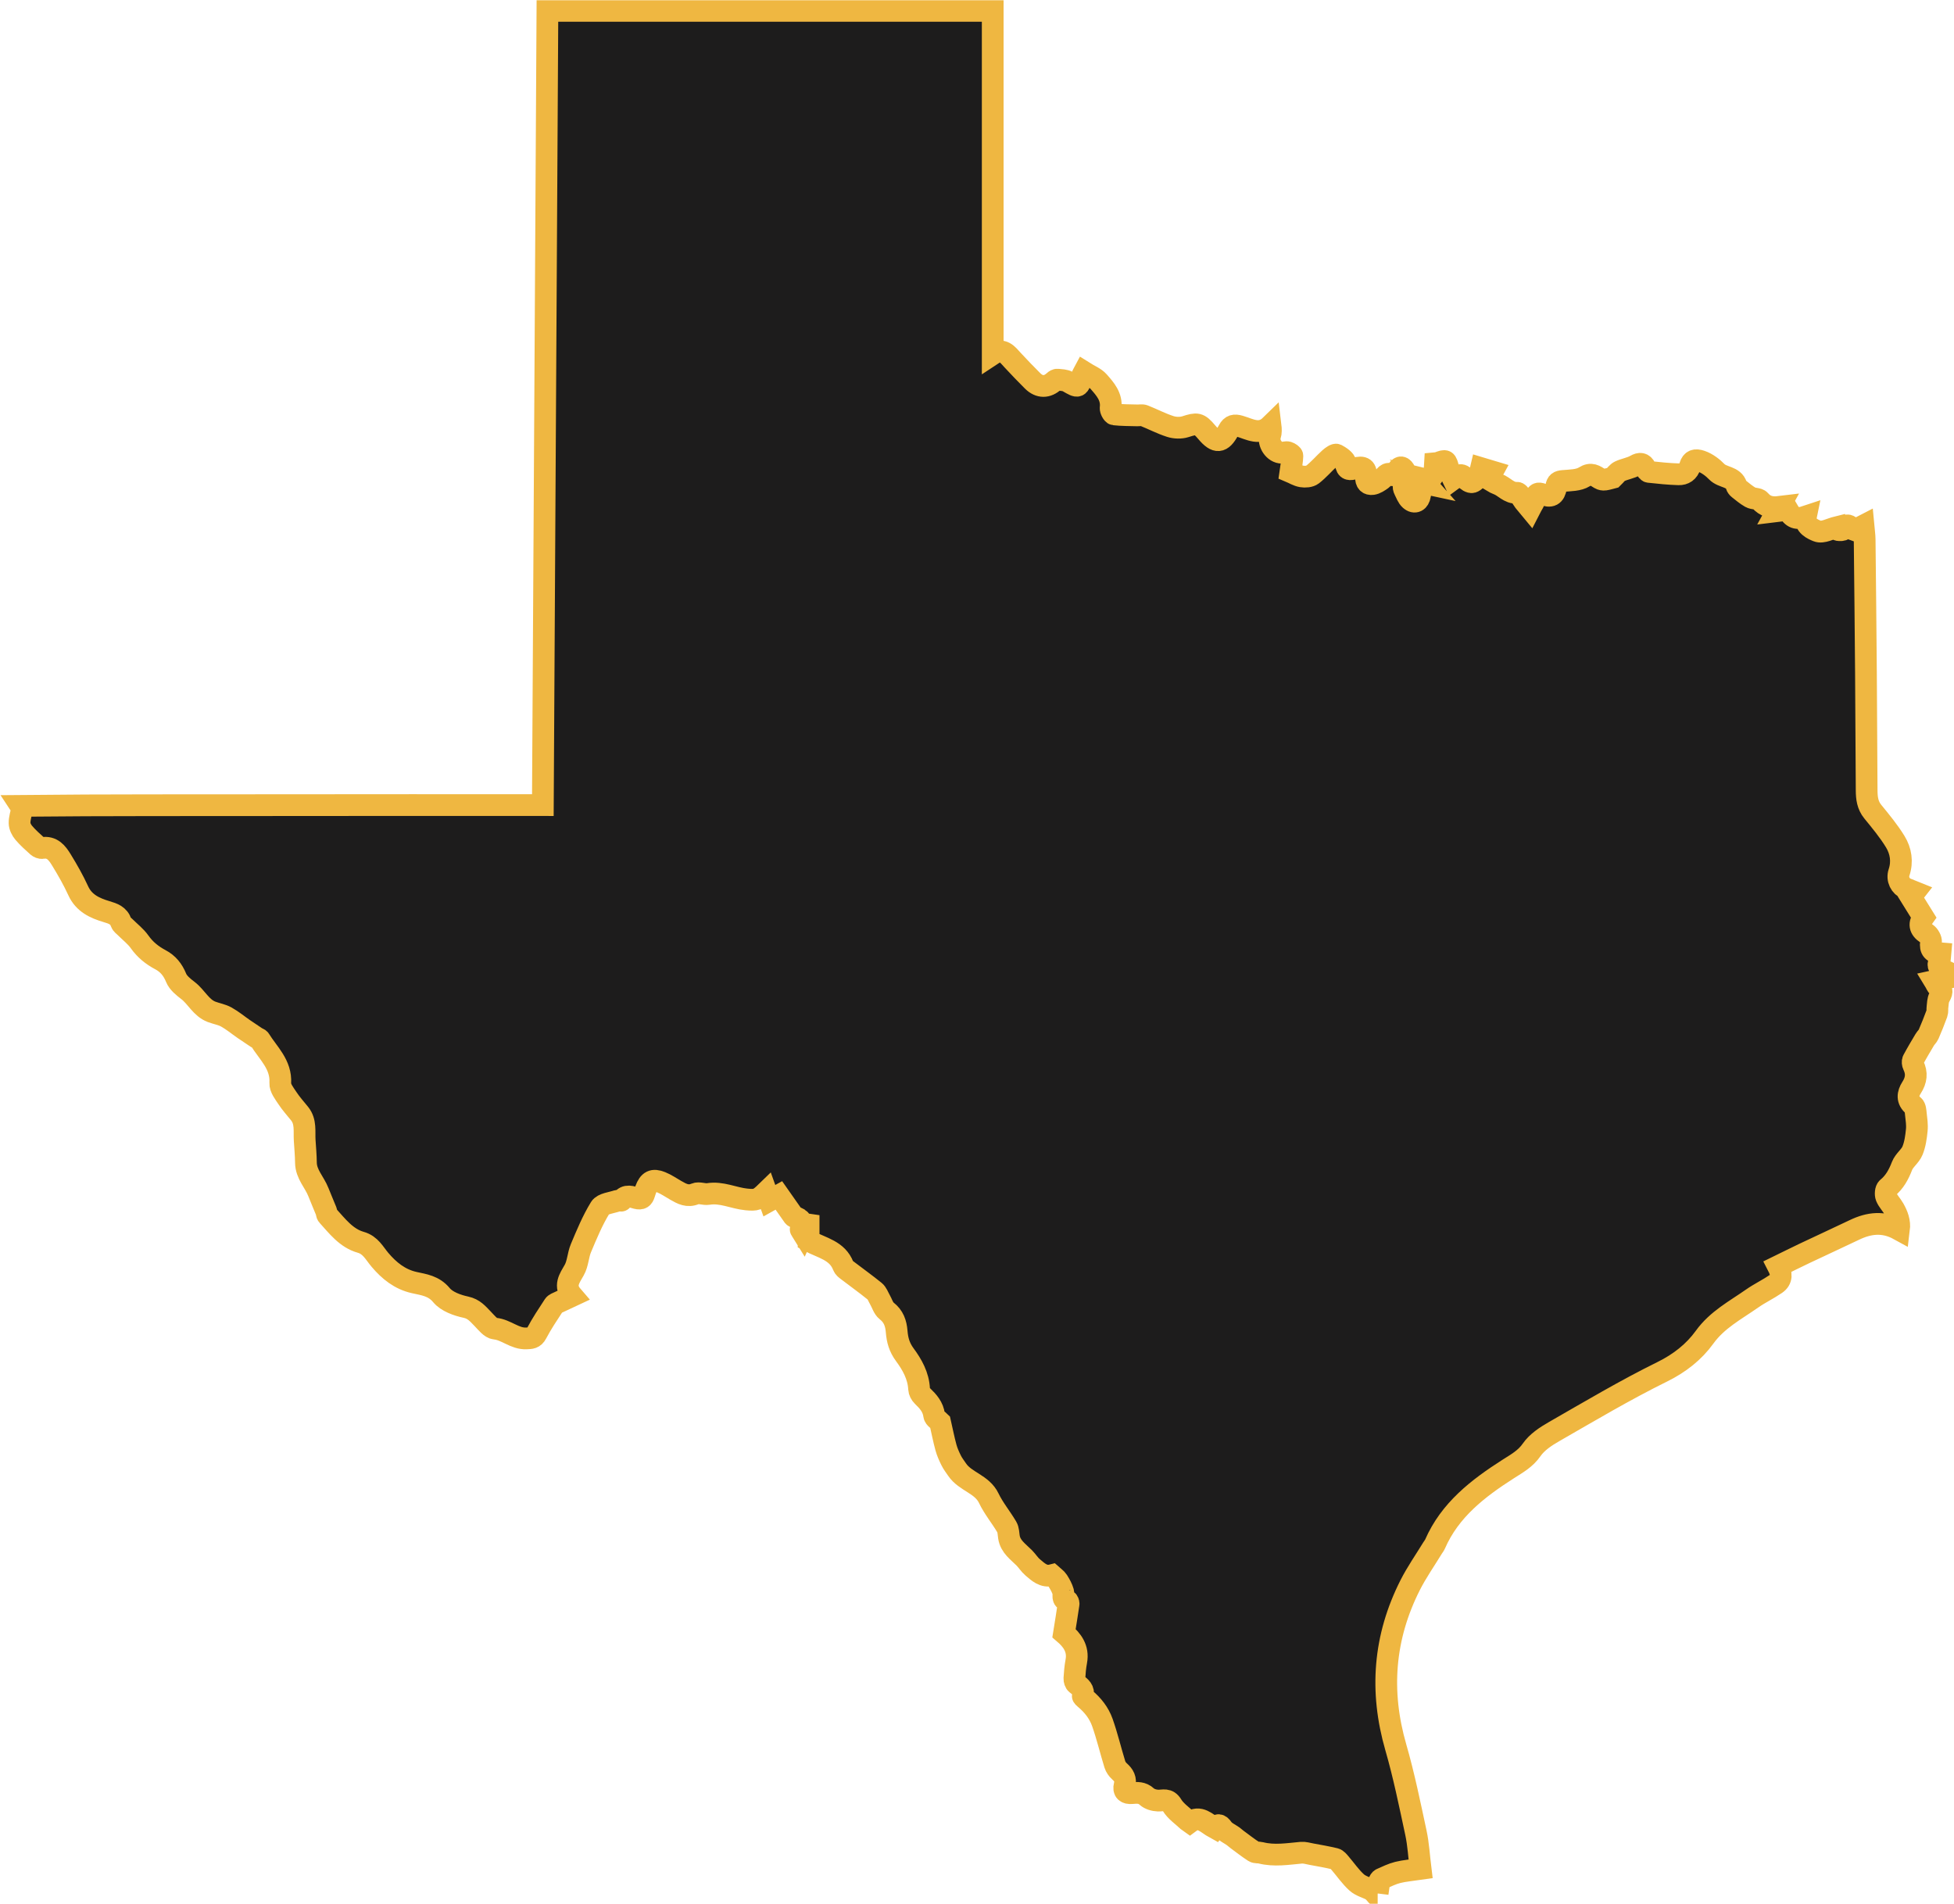
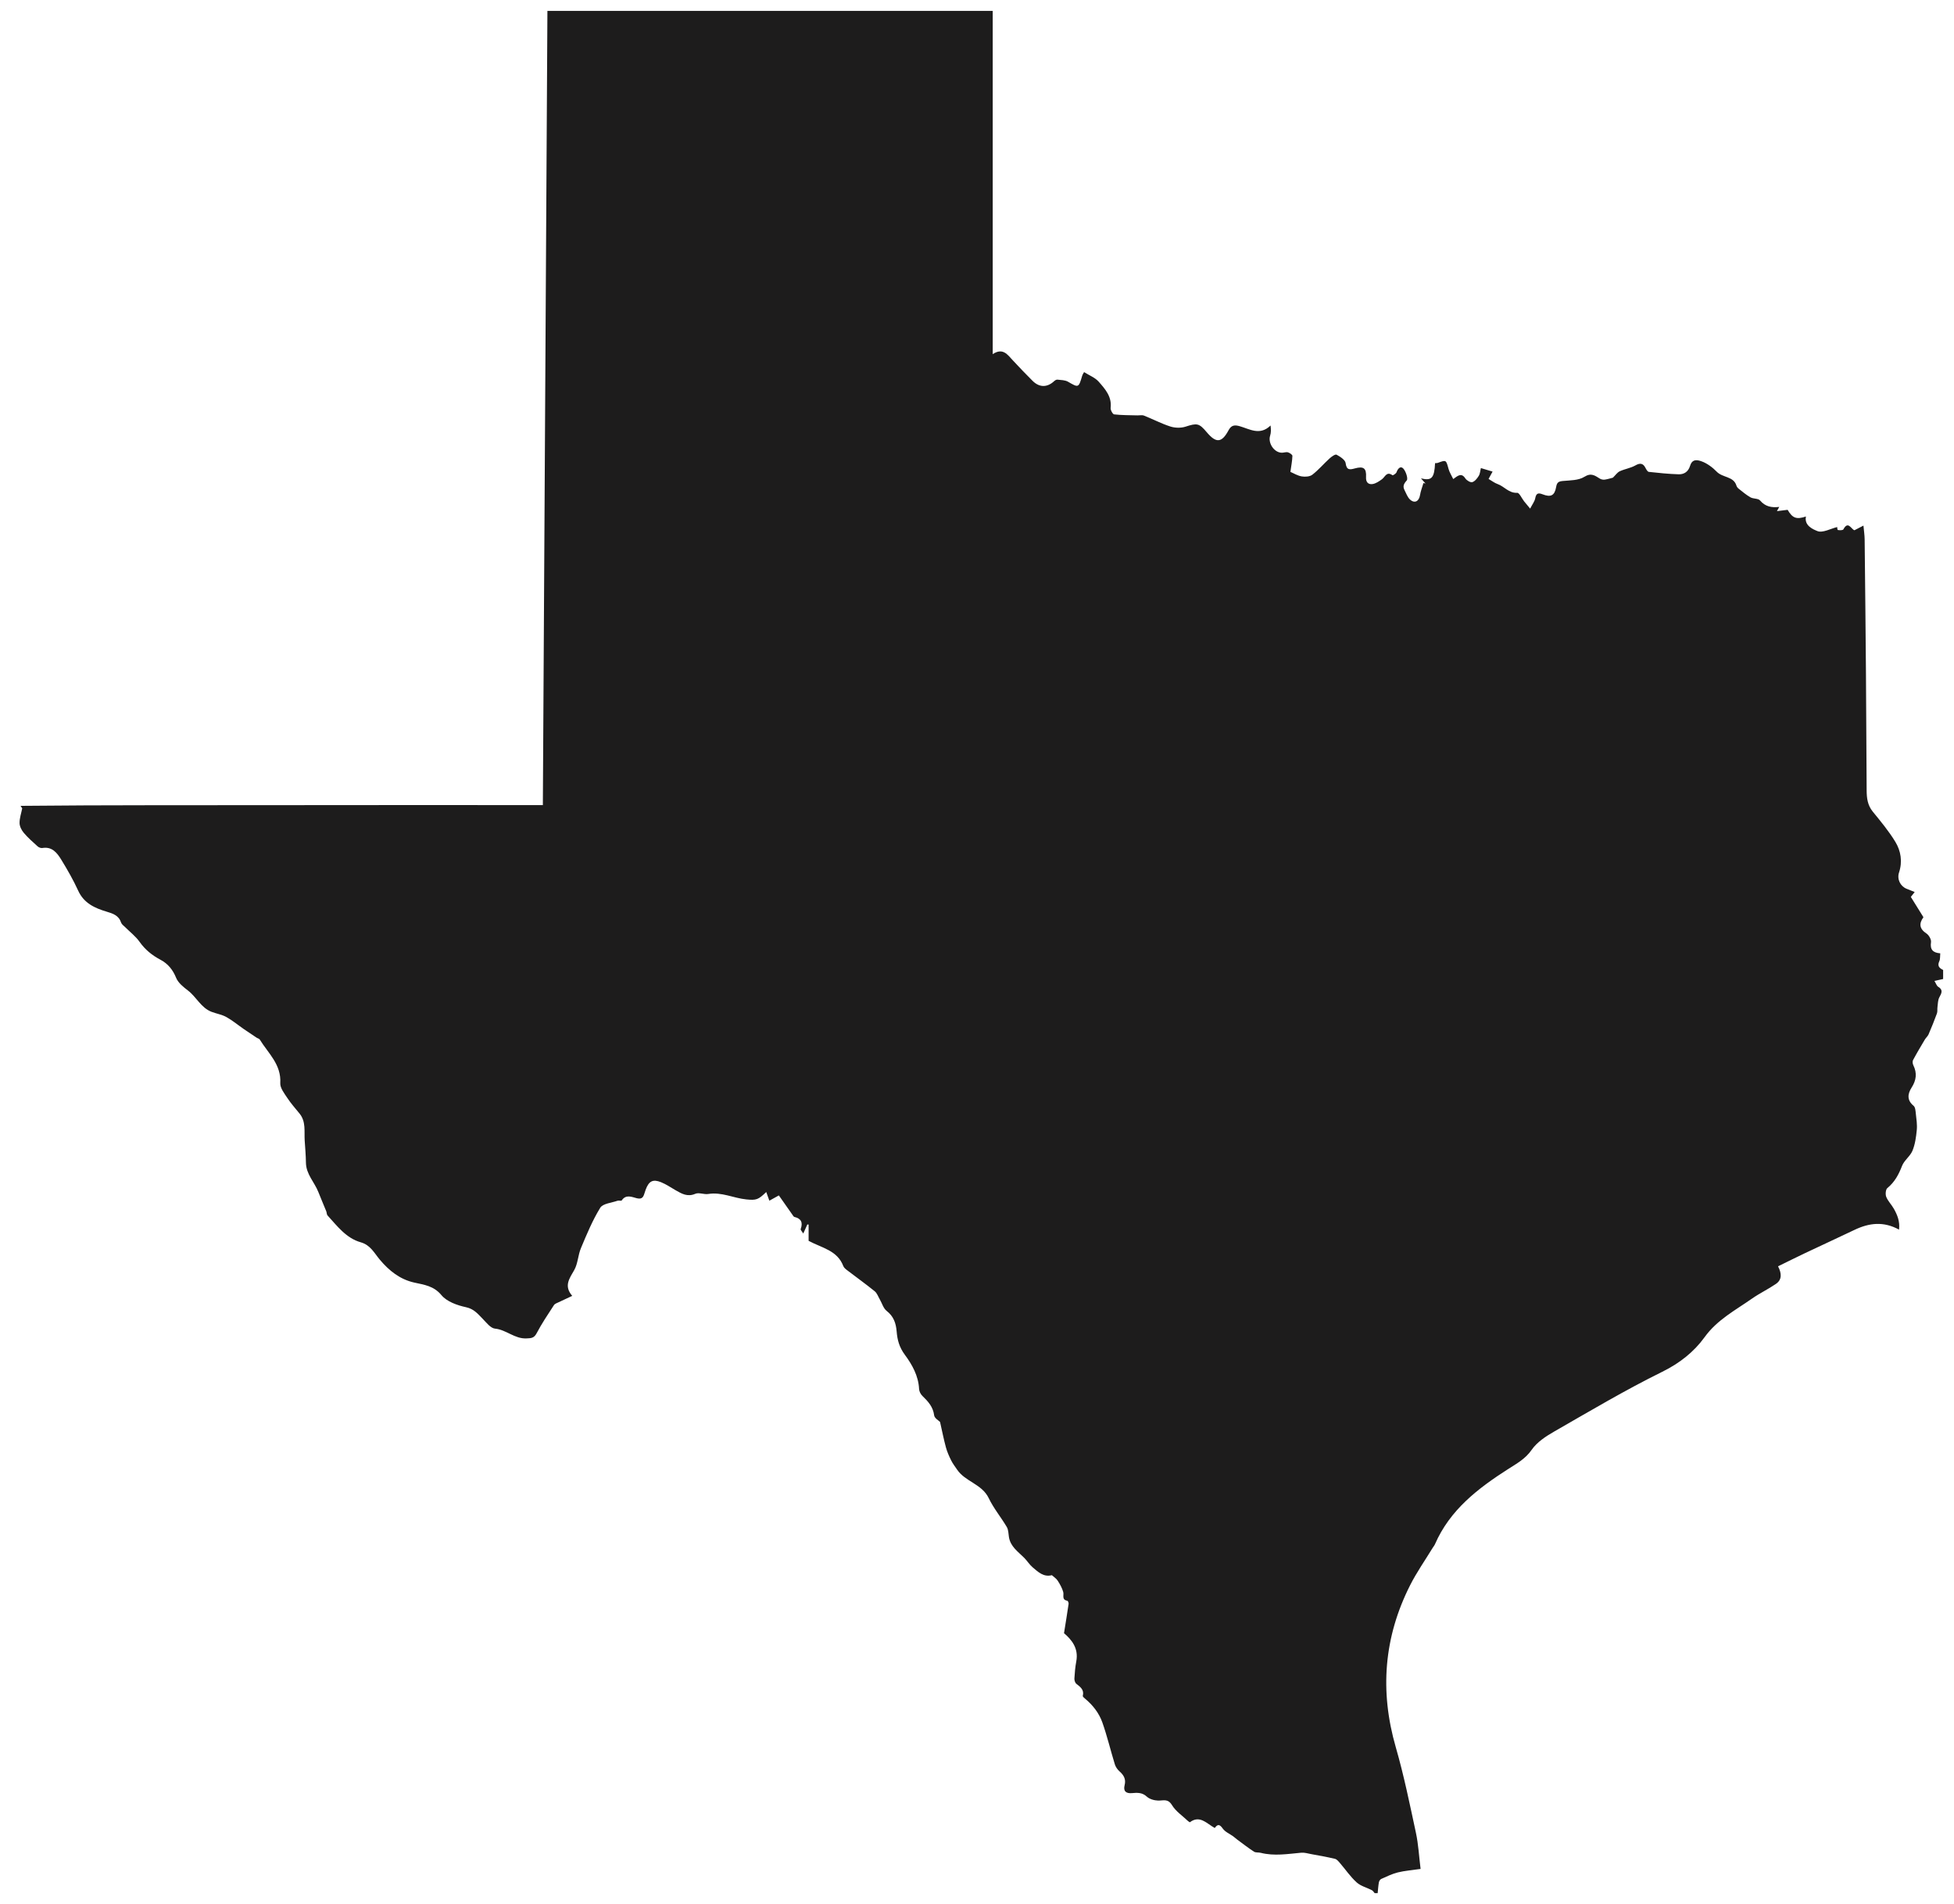
<svg xmlns="http://www.w3.org/2000/svg" width="899" height="876" viewBox="0 0 899 876" fill="none">
  <mask id="path-1-outside-1_2844_12" maskUnits="userSpaceOnUse" x="0" y="0" width="900" height="876" fill="black">
    <rect fill="white" width="900" height="876" />
    <path d="M633.841 870.993H632.457C632.034 870.535 631.702 869.91 631.183 869.639C628.842 868.423 626.045 867.75 624.168 866.048C621.295 863.443 619.065 860.137 616.51 857.172C615.852 856.408 615.084 855.428 614.211 855.213C610.617 854.345 606.961 853.72 603.326 853.046C601.789 852.761 600.203 852.261 598.687 852.393C592.469 852.949 586.279 854.019 580.054 852.442C579.022 852.178 577.741 852.428 576.924 851.9C574.258 850.178 571.744 848.205 569.182 846.316C568.566 845.858 568.005 845.323 567.389 844.871C565.755 843.684 563.664 842.836 562.57 841.281C561.13 839.239 560.209 839.169 558.893 841.017C555.168 838.989 552.045 834.919 547.385 838.398C547.018 838.141 546.81 838.037 546.644 837.877C544.096 835.44 540.952 833.37 539.186 830.46C537.303 827.362 535.191 828.48 532.781 828.404C531.002 828.348 528.848 827.723 527.588 826.556C525.476 824.598 523.136 824.765 520.809 824.973C518.088 825.223 516.71 824.077 517.41 821.354C518.116 818.597 517.063 816.729 515.076 814.971C514.127 814.131 513.283 812.923 512.916 811.721C510.942 805.317 509.398 798.761 507.169 792.448C505.645 788.135 502.792 784.481 499.213 781.509C498.79 781.154 498.098 780.564 498.174 780.245C498.887 777.425 497.08 776.14 495.224 774.695C494.629 774.23 494.262 773.056 494.31 772.243C494.456 769.604 494.691 766.951 495.176 764.36C496.311 758.332 493.085 754.429 489.532 751.386C490.294 746.622 491.014 742.267 491.644 737.898C491.714 737.44 491.326 736.509 491.042 736.461C488.341 735.989 489.588 733.905 489.165 732.426C488.646 730.599 487.67 728.849 486.631 727.237C485.987 726.23 484.858 725.536 483.944 724.709C480.136 725.689 477.643 723.237 475.13 721.118C473.662 719.875 472.616 718.139 471.252 716.757C468.427 713.895 464.882 711.603 464.19 707.151C463.947 705.589 463.968 703.817 463.206 702.533C460.561 698.046 457.141 693.955 454.911 689.288C451.788 682.752 444.123 681.71 440.363 676.161C439.414 674.758 438.355 673.411 437.614 671.903C436.659 669.973 435.758 667.958 435.198 665.889C434.193 662.187 433.453 658.408 432.497 654.2C431.908 653.581 429.956 652.498 429.79 651.185C429.298 647.261 427.013 644.775 424.409 642.26C423.592 641.476 422.9 640.149 422.852 639.045C422.581 632.981 419.583 627.731 416.315 623.32C413.718 619.82 412.853 616.444 412.541 612.638C412.223 608.742 411.149 605.624 407.916 603.095C406.413 601.922 405.811 599.595 404.772 597.81C404.031 596.532 403.512 594.948 402.432 594.073C398.333 590.747 394.026 587.67 389.83 584.461C389.116 583.919 388.285 583.273 387.988 582.488C385.239 575.258 378.204 574.189 372.027 570.883V563.409C371.84 563.382 371.646 563.354 371.459 563.326C370.899 564.562 370.345 565.806 369.576 567.507C368.974 566.521 368.254 565.84 368.385 565.472C369.451 562.5 368.676 560.638 365.505 559.888C365.144 559.805 364.861 559.277 364.604 558.909C362.499 555.929 360.408 552.936 358.338 549.984C356.496 551.005 355.312 551.658 353.969 552.408C353.449 550.963 352.999 549.713 352.535 548.414C348.852 551.998 347.938 552.276 343.375 551.825C337.53 551.248 332.012 548.317 325.842 549.324C323.91 549.637 321.57 548.525 319.915 549.234C316.335 550.776 313.704 549.241 310.893 547.636C308.67 546.365 306.53 544.872 304.176 543.921C300.354 542.379 298.533 543.386 297.065 547.331C296.823 547.977 296.622 548.637 296.414 549.296C295.853 551.074 295.091 551.804 292.89 551.255C290.695 550.706 287.973 549.38 286.048 552.283C285.827 552.609 284.712 552.22 284.103 552.436C281.354 553.415 277.372 553.7 276.154 555.672C272.581 561.486 269.936 567.903 267.277 574.237C265.919 577.467 265.892 581.342 264.195 584.322C261.973 588.232 259.314 591.622 263.274 596.199C261.01 597.254 259.044 598.143 257.105 599.088C256.309 599.477 255.291 599.796 254.854 600.463C252.078 604.735 249.218 608.971 246.857 613.465C245.666 615.729 244.233 615.68 242.169 615.771C236.803 616.021 232.939 611.777 227.732 611.27C225.696 611.069 223.771 608.478 222.047 606.728C219.818 604.457 218.045 602.199 214.396 601.415C210.352 600.546 205.581 598.859 203.109 595.872C199.529 591.559 195.112 591.094 190.556 590.073C183.943 588.593 179.006 584.586 174.789 579.592C172.185 576.515 170.489 572.827 165.967 571.549C159.272 569.66 155.159 564.09 150.692 559.194C150.284 558.749 150.353 557.888 150.097 557.263C148.899 554.304 147.625 551.366 146.455 548.394C144.668 543.858 140.825 540.226 140.756 534.926C140.714 531.516 140.403 528.099 140.181 524.689C139.918 520.487 140.825 516.07 137.855 512.375C135.937 509.992 133.873 507.707 132.205 505.165C130.806 503.04 128.819 500.533 128.95 498.303C129.463 489.719 123.383 484.572 119.512 478.273C119.249 477.849 118.536 477.724 118.065 477.412C116.099 476.106 114.132 474.807 112.193 473.467C109.514 471.612 106.979 469.494 104.147 467.917C102.077 466.764 99.591 466.375 97.341 465.521C92.501 463.674 90.396 458.729 86.511 455.742C84.406 454.124 81.996 452.228 81.048 449.908C79.504 446.123 77.288 443.386 73.784 441.532C69.99 439.518 66.784 436.948 64.236 433.343C62.422 430.773 59.797 428.78 57.547 426.523C56.903 425.877 56.003 425.28 55.733 424.488C54.625 421.154 52.008 420.314 48.968 419.404C43.594 417.792 38.595 415.542 35.978 409.784C33.748 404.888 31.041 400.186 28.23 395.588C26.298 392.428 24.006 389.379 19.45 390.15C18.778 390.261 17.829 389.858 17.289 389.379C15.087 387.385 12.837 385.406 10.926 383.149C9.908 381.947 9.015 380.19 9.001 378.669C8.973 376.419 9.769 374.161 10.219 371.911C9.963 371.522 9.714 371.14 9.458 370.751C49.369 370.341 89.288 370.508 129.199 370.432C169.277 370.348 209.355 370.411 249.758 370.411C250.458 248.339 251.157 126.739 251.856 5H456.732V162.931C461.406 159.841 463.518 163.14 465.962 165.765C468.953 168.974 471.979 172.155 475.088 175.238C478.232 178.357 481.826 178.315 485.011 175.343C485.399 174.982 486.043 174.606 486.513 174.662C488.161 174.856 490.017 174.836 491.381 175.627C496.214 178.426 496.242 178.489 497.883 172.919C498.098 172.203 498.569 171.564 498.762 171.196C501.172 172.717 503.824 173.711 505.479 175.593C508.443 178.961 511.6 182.462 510.984 187.678C510.873 188.636 511.932 190.574 512.604 190.65C516.156 191.053 519.764 191.005 523.351 191.109C524.348 191.136 525.463 190.866 526.328 191.213C530.386 192.824 534.284 194.887 538.425 196.214C540.564 196.901 543.272 196.991 545.391 196.311C550.729 194.602 551.629 194.609 555.216 198.867C559.509 203.972 562.106 203.791 565.229 197.964C566.475 195.63 567.936 195.401 570.311 196.068C574.909 197.366 579.631 200.575 584.561 195.755C584.776 197.519 584.818 199.04 584.374 200.402C583.253 203.847 586.237 208.319 589.824 208.285C590.738 208.278 591.728 207.861 592.552 208.104C593.362 208.34 594.622 209.188 594.608 209.729C594.546 212.021 594.075 214.306 593.688 217.098C595.156 217.716 596.949 218.856 598.888 219.182C600.466 219.453 602.627 219.307 603.797 218.397C606.657 216.175 609.039 213.348 611.732 210.896C612.639 210.07 614.329 208.868 614.931 209.195C616.6 210.097 618.92 211.584 619.1 213.07C619.515 216.432 621.101 216.119 623.33 215.508C627.353 214.397 628.724 215.39 628.489 219.508C628.357 221.814 629.493 222.981 631.46 222.703C632.983 222.488 634.472 221.446 635.787 220.509C637.262 219.46 637.941 216.696 640.641 218.64C640.856 218.8 642.303 217.897 642.525 217.258C643.127 215.529 644.408 214.188 645.654 215.591C646.852 216.932 647.919 220.259 647.205 221.057C645.779 222.648 645.322 223.78 646.215 225.53C646.984 227.037 647.586 228.808 648.784 229.878C650.882 231.746 652.863 230.628 653.32 227.822C653.624 225.926 654.358 224.099 654.905 222.238L655.84 222.439C655.237 221.759 654.635 221.071 653.763 220.085C658.713 221.307 659.905 219.918 660.251 213.084C660.659 213.042 661.123 213.098 661.518 212.952C665.388 211.528 665.299 211.542 666.448 215.737C666.877 217.3 667.812 218.717 668.608 220.404C670.776 218.807 672.389 217.39 674.182 220.113C674.799 221.043 676.509 222.071 677.368 221.821C678.559 221.474 679.632 220.099 680.359 218.918C680.968 217.932 681.01 216.598 681.321 215.348C683.315 215.945 684.901 216.425 686.708 216.966C686.099 218.085 685.58 219.043 684.867 220.349C686.314 221.182 687.581 222.196 689.028 222.703C692.116 223.787 694.173 226.947 698.036 226.732C699.013 226.676 700.128 229.267 701.201 230.628C701.942 231.566 702.724 232.475 703.991 234.003C705.023 231.982 706.055 230.69 706.332 229.246C706.761 227.016 707.613 226.607 709.655 227.398C713.519 228.899 715.264 228.044 715.964 223.995C716.324 221.918 717.106 221.467 719.052 221.286C722.41 220.974 726.26 221.05 728.912 219.383C732.132 217.362 733.821 218.842 736.099 220.224C736.716 220.599 737.623 220.772 738.336 220.661C739.804 220.446 741.237 219.974 742.068 219.765C743.301 218.571 744.097 217.341 745.219 216.821C747.552 215.744 750.239 215.369 752.441 214.112C754.469 212.952 755.944 213.035 757.059 215.272C757.412 215.98 758.022 217.029 758.596 217.098C763.159 217.605 767.736 218.071 772.32 218.21C774.82 218.286 776.752 217.022 777.562 214.348C778.365 211.716 779.965 211.257 782.644 212.167C785.546 213.153 788.218 215.334 789.818 217.001C792.567 219.856 797.566 219.064 798.896 223.405C799.055 223.94 799.463 224.474 799.907 224.822C801.679 226.211 803.41 227.711 805.356 228.808C806.692 229.565 808.922 229.253 809.767 230.253C812.135 233.052 815.029 233.656 818.602 233.219C818.138 234.059 817.875 234.538 817.536 235.156C819.399 234.927 820.963 234.74 822.459 234.559C824.709 238.428 826.53 239.081 830.879 237.629C830.006 241.866 834.244 243.56 836.135 244.331C838.53 245.311 842.172 243.234 845.247 242.484C845.268 242.567 845.309 243.796 845.565 243.845C846.403 243.991 847.864 244.005 848.107 243.546C850.308 239.435 851.659 243.47 853.196 243.956C854.47 243.296 855.654 242.685 857.337 241.817C857.565 244.303 857.87 246.22 857.891 248.144C858.119 268.723 858.334 289.31 858.493 309.889C858.631 327.815 858.701 345.741 858.812 363.667C858.832 367.16 859.227 370.453 861.595 373.37C865.251 377.863 869.004 382.357 872.002 387.288C874.564 391.504 875.367 396.414 873.713 401.401C872.695 404.464 874.294 407.77 877.23 408.916C878.373 409.368 879.508 409.833 880.907 410.396C880.09 411.437 879.481 412.215 879.141 412.653C881.177 415.931 883.019 418.904 884.937 421.987C882.804 424.925 883.06 427.328 886.336 429.488C887.464 430.232 888.607 432.239 888.42 433.468C887.894 436.927 889.361 438.344 892.678 438.601C892.54 439.983 892.699 441.24 892.249 442.205C891.238 444.372 892.214 445.428 894.001 446.255V450.422C892.837 450.679 891.667 450.929 889.998 451.297C890.753 452.526 891.03 453.561 891.688 453.957C894.139 455.429 893.294 456.923 892.256 458.847C891.57 460.118 891.605 461.798 891.397 463.306C891.259 464.285 891.473 465.361 891.148 466.257C889.964 469.501 888.669 472.703 887.305 475.87C886.917 476.773 886.072 477.46 885.56 478.321C883.711 481.433 881.849 484.551 880.145 487.746C879.827 488.344 879.965 489.427 880.291 490.087C882.084 493.733 881.669 496.991 879.467 500.422C877.701 503.179 877.23 506.152 880.401 508.742C881.225 509.416 881.308 511.173 881.447 512.458C881.724 514.931 882.119 517.466 881.876 519.91C881.558 523.126 881.108 526.467 879.896 529.412C878.843 531.968 876.088 533.829 875.097 536.399C873.56 540.385 871.705 543.851 868.339 546.609C867.55 547.261 867.363 549.519 867.827 550.658C868.637 552.644 870.292 554.262 871.358 556.165C872.951 559.013 874.177 562.007 873.706 565.722C866.546 561.784 859.899 562.652 853.251 565.826C845.676 569.445 838.046 572.945 830.457 576.543C826.337 578.495 822.258 580.544 818.048 582.6C819.738 585.871 819.925 588.739 817.065 590.698C813.52 593.129 809.58 594.99 806.062 597.456C798.383 602.845 790.074 607.138 784.223 615.243C779.362 621.98 772.756 627.196 764.773 631.127C747.767 639.503 731.419 649.234 714.953 658.679C711.151 660.86 707.121 663.52 704.705 667.014C701.81 671.195 697.87 673.313 693.923 675.841C680.019 684.738 667.092 694.636 660.209 710.443C659.939 711.069 659.461 711.603 659.108 712.194C655.639 717.882 651.782 723.369 648.784 729.293C636.673 753.227 634.721 778.05 642.185 803.894C645.917 816.812 648.604 830.05 651.436 843.211C652.585 848.546 652.863 854.067 653.583 859.853C649.608 860.436 646.291 860.672 643.113 861.457C640.482 862.11 637.982 863.353 635.483 864.457C634.977 864.68 634.506 865.43 634.402 866.006C634.105 867.666 634.008 869.361 633.835 871.042L633.841 870.993Z" />
  </mask>
  <path d="M633.841 870.993H632.457C632.034 870.535 631.702 869.91 631.183 869.639C628.842 868.423 626.045 867.75 624.168 866.048C621.295 863.443 619.065 860.137 616.51 857.172C615.852 856.408 615.084 855.428 614.211 855.213C610.617 854.345 606.961 853.72 603.326 853.046C601.789 852.761 600.203 852.261 598.687 852.393C592.469 852.949 586.279 854.019 580.054 852.442C579.022 852.178 577.741 852.428 576.924 851.9C574.258 850.178 571.744 848.205 569.182 846.316C568.566 845.858 568.005 845.323 567.389 844.871C565.755 843.684 563.664 842.836 562.57 841.281C561.13 839.239 560.209 839.169 558.893 841.017C555.168 838.989 552.045 834.919 547.385 838.398C547.018 838.141 546.81 838.037 546.644 837.877C544.096 835.44 540.952 833.37 539.186 830.46C537.303 827.362 535.191 828.48 532.781 828.404C531.002 828.348 528.848 827.723 527.588 826.556C525.476 824.598 523.136 824.765 520.809 824.973C518.088 825.223 516.71 824.077 517.41 821.354C518.116 818.597 517.063 816.729 515.076 814.971C514.127 814.131 513.283 812.923 512.916 811.721C510.942 805.317 509.398 798.761 507.169 792.448C505.645 788.135 502.792 784.481 499.213 781.509C498.79 781.154 498.098 780.564 498.174 780.245C498.887 777.425 497.08 776.14 495.224 774.695C494.629 774.23 494.262 773.056 494.31 772.243C494.456 769.604 494.691 766.951 495.176 764.36C496.311 758.332 493.085 754.429 489.532 751.386C490.294 746.622 491.014 742.267 491.644 737.898C491.714 737.44 491.326 736.509 491.042 736.461C488.341 735.989 489.588 733.905 489.165 732.426C488.646 730.599 487.67 728.849 486.631 727.237C485.987 726.23 484.858 725.536 483.944 724.709C480.136 725.689 477.643 723.237 475.13 721.118C473.662 719.875 472.616 718.139 471.252 716.757C468.427 713.895 464.882 711.603 464.19 707.151C463.947 705.589 463.968 703.817 463.206 702.533C460.561 698.046 457.141 693.955 454.911 689.288C451.788 682.752 444.123 681.71 440.363 676.161C439.414 674.758 438.355 673.411 437.614 671.903C436.659 669.973 435.758 667.958 435.198 665.889C434.193 662.187 433.453 658.408 432.497 654.2C431.908 653.581 429.956 652.498 429.79 651.185C429.298 647.261 427.013 644.775 424.409 642.26C423.592 641.476 422.9 640.149 422.852 639.045C422.581 632.981 419.583 627.731 416.315 623.32C413.718 619.82 412.853 616.444 412.541 612.638C412.223 608.742 411.149 605.624 407.916 603.095C406.413 601.922 405.811 599.595 404.772 597.81C404.031 596.532 403.512 594.948 402.432 594.073C398.333 590.747 394.026 587.67 389.83 584.461C389.116 583.919 388.285 583.273 387.988 582.488C385.239 575.258 378.204 574.189 372.027 570.883V563.409C371.84 563.382 371.646 563.354 371.459 563.326C370.899 564.562 370.345 565.806 369.576 567.507C368.974 566.521 368.254 565.84 368.385 565.472C369.451 562.5 368.676 560.638 365.505 559.888C365.144 559.805 364.861 559.277 364.604 558.909C362.499 555.929 360.408 552.936 358.338 549.984C356.496 551.005 355.312 551.658 353.969 552.408C353.449 550.963 352.999 549.713 352.535 548.414C348.852 551.998 347.938 552.276 343.375 551.825C337.53 551.248 332.012 548.317 325.842 549.324C323.91 549.637 321.57 548.525 319.915 549.234C316.335 550.776 313.704 549.241 310.893 547.636C308.67 546.365 306.53 544.872 304.176 543.921C300.354 542.379 298.533 543.386 297.065 547.331C296.823 547.977 296.622 548.637 296.414 549.296C295.853 551.074 295.091 551.804 292.89 551.255C290.695 550.706 287.973 549.38 286.048 552.283C285.827 552.609 284.712 552.22 284.103 552.436C281.354 553.415 277.372 553.7 276.154 555.672C272.581 561.486 269.936 567.903 267.277 574.237C265.919 577.467 265.892 581.342 264.195 584.322C261.973 588.232 259.314 591.622 263.274 596.199C261.01 597.254 259.044 598.143 257.105 599.088C256.309 599.477 255.291 599.796 254.854 600.463C252.078 604.735 249.218 608.971 246.857 613.465C245.666 615.729 244.233 615.68 242.169 615.771C236.803 616.021 232.939 611.777 227.732 611.27C225.696 611.069 223.771 608.478 222.047 606.728C219.818 604.457 218.045 602.199 214.396 601.415C210.352 600.546 205.581 598.859 203.109 595.872C199.529 591.559 195.112 591.094 190.556 590.073C183.943 588.593 179.006 584.586 174.789 579.592C172.185 576.515 170.489 572.827 165.967 571.549C159.272 569.66 155.159 564.09 150.692 559.194C150.284 558.749 150.353 557.888 150.097 557.263C148.899 554.304 147.625 551.366 146.455 548.394C144.668 543.858 140.825 540.226 140.756 534.926C140.714 531.516 140.403 528.099 140.181 524.689C139.918 520.487 140.825 516.07 137.855 512.375C135.937 509.992 133.873 507.707 132.205 505.165C130.806 503.04 128.819 500.533 128.95 498.303C129.463 489.719 123.383 484.572 119.512 478.273C119.249 477.849 118.536 477.724 118.065 477.412C116.099 476.106 114.132 474.807 112.193 473.467C109.514 471.612 106.979 469.494 104.147 467.917C102.077 466.764 99.591 466.375 97.341 465.521C92.501 463.674 90.396 458.729 86.511 455.742C84.406 454.124 81.996 452.228 81.048 449.908C79.504 446.123 77.288 443.386 73.784 441.532C69.99 439.518 66.784 436.948 64.236 433.343C62.422 430.773 59.797 428.78 57.547 426.523C56.903 425.877 56.003 425.28 55.733 424.488C54.625 421.154 52.008 420.314 48.968 419.404C43.594 417.792 38.595 415.542 35.978 409.784C33.748 404.888 31.041 400.186 28.23 395.588C26.298 392.428 24.006 389.379 19.45 390.15C18.778 390.261 17.829 389.858 17.289 389.379C15.087 387.385 12.837 385.406 10.926 383.149C9.908 381.947 9.015 380.19 9.001 378.669C8.973 376.419 9.769 374.161 10.219 371.911C9.963 371.522 9.714 371.14 9.458 370.751C49.369 370.341 89.288 370.508 129.199 370.432C169.277 370.348 209.355 370.411 249.758 370.411C250.458 248.339 251.157 126.739 251.856 5H456.732V162.931C461.406 159.841 463.518 163.14 465.962 165.765C468.953 168.974 471.979 172.155 475.088 175.238C478.232 178.357 481.826 178.315 485.011 175.343C485.399 174.982 486.043 174.606 486.513 174.662C488.161 174.856 490.017 174.836 491.381 175.627C496.214 178.426 496.242 178.489 497.883 172.919C498.098 172.203 498.569 171.564 498.762 171.196C501.172 172.717 503.824 173.711 505.479 175.593C508.443 178.961 511.6 182.462 510.984 187.678C510.873 188.636 511.932 190.574 512.604 190.65C516.156 191.053 519.764 191.005 523.351 191.109C524.348 191.136 525.463 190.866 526.328 191.213C530.386 192.824 534.284 194.887 538.425 196.214C540.564 196.901 543.272 196.991 545.391 196.311C550.729 194.602 551.629 194.609 555.216 198.867C559.509 203.972 562.106 203.791 565.229 197.964C566.475 195.63 567.936 195.401 570.311 196.068C574.909 197.366 579.631 200.575 584.561 195.755C584.776 197.519 584.818 199.04 584.374 200.402C583.253 203.847 586.237 208.319 589.824 208.285C590.738 208.278 591.728 207.861 592.552 208.104C593.362 208.34 594.622 209.188 594.608 209.729C594.546 212.021 594.075 214.306 593.688 217.098C595.156 217.716 596.949 218.856 598.888 219.182C600.466 219.453 602.627 219.307 603.797 218.397C606.657 216.175 609.039 213.348 611.732 210.896C612.639 210.07 614.329 208.868 614.931 209.195C616.6 210.097 618.92 211.584 619.1 213.07C619.515 216.432 621.101 216.119 623.33 215.508C627.353 214.397 628.724 215.39 628.489 219.508C628.357 221.814 629.493 222.981 631.46 222.703C632.983 222.488 634.472 221.446 635.787 220.509C637.262 219.46 637.941 216.696 640.641 218.64C640.856 218.8 642.303 217.897 642.525 217.258C643.127 215.529 644.408 214.188 645.654 215.591C646.852 216.932 647.919 220.259 647.205 221.057C645.779 222.648 645.322 223.78 646.215 225.53C646.984 227.037 647.586 228.808 648.784 229.878C650.882 231.746 652.863 230.628 653.32 227.822C653.624 225.926 654.358 224.099 654.905 222.238L655.84 222.439C655.237 221.759 654.635 221.071 653.763 220.085C658.713 221.307 659.905 219.918 660.251 213.084C660.659 213.042 661.123 213.098 661.518 212.952C665.388 211.528 665.299 211.542 666.448 215.737C666.877 217.3 667.812 218.717 668.608 220.404C670.776 218.807 672.389 217.39 674.182 220.113C674.799 221.043 676.509 222.071 677.368 221.821C678.559 221.474 679.632 220.099 680.359 218.918C680.968 217.932 681.01 216.598 681.321 215.348C683.315 215.945 684.901 216.425 686.708 216.966C686.099 218.085 685.58 219.043 684.867 220.349C686.314 221.182 687.581 222.196 689.028 222.703C692.116 223.787 694.173 226.947 698.036 226.732C699.013 226.676 700.128 229.267 701.201 230.628C701.942 231.566 702.724 232.475 703.991 234.003C705.023 231.982 706.055 230.69 706.332 229.246C706.761 227.016 707.613 226.607 709.655 227.398C713.519 228.899 715.264 228.044 715.964 223.995C716.324 221.918 717.106 221.467 719.052 221.286C722.41 220.974 726.26 221.05 728.912 219.383C732.132 217.362 733.821 218.842 736.099 220.224C736.716 220.599 737.623 220.772 738.336 220.661C739.804 220.446 741.237 219.974 742.068 219.765C743.301 218.571 744.097 217.341 745.219 216.821C747.552 215.744 750.239 215.369 752.441 214.112C754.469 212.952 755.944 213.035 757.059 215.272C757.412 215.98 758.022 217.029 758.596 217.098C763.159 217.605 767.736 218.071 772.32 218.21C774.82 218.286 776.752 217.022 777.562 214.348C778.365 211.716 779.965 211.257 782.644 212.167C785.546 213.153 788.218 215.334 789.818 217.001C792.567 219.856 797.566 219.064 798.896 223.405C799.055 223.94 799.463 224.474 799.907 224.822C801.679 226.211 803.41 227.711 805.356 228.808C806.692 229.565 808.922 229.253 809.767 230.253C812.135 233.052 815.029 233.656 818.602 233.219C818.138 234.059 817.875 234.538 817.536 235.156C819.399 234.927 820.963 234.74 822.459 234.559C824.709 238.428 826.53 239.081 830.879 237.629C830.006 241.866 834.244 243.56 836.135 244.331C838.53 245.311 842.172 243.234 845.247 242.484C845.268 242.567 845.309 243.796 845.565 243.845C846.403 243.991 847.864 244.005 848.107 243.546C850.308 239.435 851.659 243.47 853.196 243.956C854.47 243.296 855.654 242.685 857.337 241.817C857.565 244.303 857.87 246.22 857.891 248.144C858.119 268.723 858.334 289.31 858.493 309.889C858.631 327.815 858.701 345.741 858.812 363.667C858.832 367.16 859.227 370.453 861.595 373.37C865.251 377.863 869.004 382.357 872.002 387.288C874.564 391.504 875.367 396.414 873.713 401.401C872.695 404.464 874.294 407.77 877.23 408.916C878.373 409.368 879.508 409.833 880.907 410.396C880.09 411.437 879.481 412.215 879.141 412.653C881.177 415.931 883.019 418.904 884.937 421.987C882.804 424.925 883.06 427.328 886.336 429.488C887.464 430.232 888.607 432.239 888.42 433.468C887.894 436.927 889.361 438.344 892.678 438.601C892.54 439.983 892.699 441.24 892.249 442.205C891.238 444.372 892.214 445.428 894.001 446.255V450.422C892.837 450.679 891.667 450.929 889.998 451.297C890.753 452.526 891.03 453.561 891.688 453.957C894.139 455.429 893.294 456.923 892.256 458.847C891.57 460.118 891.605 461.798 891.397 463.306C891.259 464.285 891.473 465.361 891.148 466.257C889.964 469.501 888.669 472.703 887.305 475.87C886.917 476.773 886.072 477.46 885.56 478.321C883.711 481.433 881.849 484.551 880.145 487.746C879.827 488.344 879.965 489.427 880.291 490.087C882.084 493.733 881.669 496.991 879.467 500.422C877.701 503.179 877.23 506.152 880.401 508.742C881.225 509.416 881.308 511.173 881.447 512.458C881.724 514.931 882.119 517.466 881.876 519.91C881.558 523.126 881.108 526.467 879.896 529.412C878.843 531.968 876.088 533.829 875.097 536.399C873.56 540.385 871.705 543.851 868.339 546.609C867.55 547.261 867.363 549.519 867.827 550.658C868.637 552.644 870.292 554.262 871.358 556.165C872.951 559.013 874.177 562.007 873.706 565.722C866.546 561.784 859.899 562.652 853.251 565.826C845.676 569.445 838.046 572.945 830.457 576.543C826.337 578.495 822.258 580.544 818.048 582.6C819.738 585.871 819.925 588.739 817.065 590.698C813.52 593.129 809.58 594.99 806.062 597.456C798.383 602.845 790.074 607.138 784.223 615.243C779.362 621.98 772.756 627.196 764.773 631.127C747.767 639.503 731.419 649.234 714.953 658.679C711.151 660.86 707.121 663.52 704.705 667.014C701.81 671.195 697.87 673.313 693.923 675.841C680.019 684.738 667.092 694.636 660.209 710.443C659.939 711.069 659.461 711.603 659.108 712.194C655.639 717.882 651.782 723.369 648.784 729.293C636.673 753.227 634.721 778.05 642.185 803.894C645.917 816.812 648.604 830.05 651.436 843.211C652.585 848.546 652.863 854.067 653.583 859.853C649.608 860.436 646.291 860.672 643.113 861.457C640.482 862.11 637.982 863.353 635.483 864.457C634.977 864.68 634.506 865.43 634.402 866.006C634.105 867.666 634.008 869.361 633.835 871.042L633.841 870.993Z" fill="#1D1C1C" />
-   <path d="M633.841 870.993H632.457C632.034 870.535 631.702 869.91 631.183 869.639C628.842 868.423 626.045 867.75 624.168 866.048C621.295 863.443 619.065 860.137 616.51 857.172C615.852 856.408 615.084 855.428 614.211 855.213C610.617 854.345 606.961 853.72 603.326 853.046C601.789 852.761 600.203 852.261 598.687 852.393C592.469 852.949 586.279 854.019 580.054 852.442C579.022 852.178 577.741 852.428 576.924 851.9C574.258 850.178 571.744 848.205 569.182 846.316C568.566 845.858 568.005 845.323 567.389 844.871C565.755 843.684 563.664 842.836 562.57 841.281C561.13 839.239 560.209 839.169 558.893 841.017C555.168 838.989 552.045 834.919 547.385 838.398C547.018 838.141 546.81 838.037 546.644 837.877C544.096 835.44 540.952 833.37 539.186 830.46C537.303 827.362 535.191 828.48 532.781 828.404C531.002 828.348 528.848 827.723 527.588 826.556C525.476 824.598 523.136 824.765 520.809 824.973C518.088 825.223 516.71 824.077 517.41 821.354C518.116 818.597 517.063 816.729 515.076 814.971C514.127 814.131 513.283 812.923 512.916 811.721C510.942 805.317 509.398 798.761 507.169 792.448C505.645 788.135 502.792 784.481 499.213 781.509C498.79 781.154 498.098 780.564 498.174 780.245C498.887 777.425 497.08 776.14 495.224 774.695C494.629 774.23 494.262 773.056 494.31 772.243C494.456 769.604 494.691 766.951 495.176 764.36C496.311 758.332 493.085 754.429 489.532 751.386C490.294 746.622 491.014 742.267 491.644 737.898C491.714 737.44 491.326 736.509 491.042 736.461C488.341 735.989 489.588 733.905 489.165 732.426C488.646 730.599 487.67 728.849 486.631 727.237C485.987 726.23 484.858 725.536 483.944 724.709C480.136 725.689 477.643 723.237 475.13 721.118C473.662 719.875 472.616 718.139 471.252 716.757C468.427 713.895 464.882 711.603 464.19 707.151C463.947 705.589 463.968 703.817 463.206 702.533C460.561 698.046 457.141 693.955 454.911 689.288C451.788 682.752 444.123 681.71 440.363 676.161C439.414 674.758 438.355 673.411 437.614 671.903C436.659 669.973 435.758 667.958 435.198 665.889C434.193 662.187 433.453 658.408 432.497 654.2C431.908 653.581 429.956 652.498 429.79 651.185C429.298 647.261 427.013 644.775 424.409 642.26C423.592 641.476 422.9 640.149 422.852 639.045C422.581 632.981 419.583 627.731 416.315 623.32C413.718 619.82 412.853 616.444 412.541 612.638C412.223 608.742 411.149 605.624 407.916 603.095C406.413 601.922 405.811 599.595 404.772 597.81C404.031 596.532 403.512 594.948 402.432 594.073C398.333 590.747 394.026 587.67 389.83 584.461C389.116 583.919 388.285 583.273 387.988 582.488C385.239 575.258 378.204 574.189 372.027 570.883V563.409C371.84 563.382 371.646 563.354 371.459 563.326C370.899 564.562 370.345 565.806 369.576 567.507C368.974 566.521 368.254 565.84 368.385 565.472C369.451 562.5 368.676 560.638 365.505 559.888C365.144 559.805 364.861 559.277 364.604 558.909C362.499 555.929 360.408 552.936 358.338 549.984C356.496 551.005 355.312 551.658 353.969 552.408C353.449 550.963 352.999 549.713 352.535 548.414C348.852 551.998 347.938 552.276 343.375 551.825C337.53 551.248 332.012 548.317 325.842 549.324C323.91 549.637 321.57 548.525 319.915 549.234C316.335 550.776 313.704 549.241 310.893 547.636C308.67 546.365 306.53 544.872 304.176 543.921C300.354 542.379 298.533 543.386 297.065 547.331C296.823 547.977 296.622 548.637 296.414 549.296C295.853 551.074 295.091 551.804 292.89 551.255C290.695 550.706 287.973 549.38 286.048 552.283C285.827 552.609 284.712 552.22 284.103 552.436C281.354 553.415 277.372 553.7 276.154 555.672C272.581 561.486 269.936 567.903 267.277 574.237C265.919 577.467 265.892 581.342 264.195 584.322C261.973 588.232 259.314 591.622 263.274 596.199C261.01 597.254 259.044 598.143 257.105 599.088C256.309 599.477 255.291 599.796 254.854 600.463C252.078 604.735 249.218 608.971 246.857 613.465C245.666 615.729 244.233 615.68 242.169 615.771C236.803 616.021 232.939 611.777 227.732 611.27C225.696 611.069 223.771 608.478 222.047 606.728C219.818 604.457 218.045 602.199 214.396 601.415C210.352 600.546 205.581 598.859 203.109 595.872C199.529 591.559 195.112 591.094 190.556 590.073C183.943 588.593 179.006 584.586 174.789 579.592C172.185 576.515 170.489 572.827 165.967 571.549C159.272 569.66 155.159 564.09 150.692 559.194C150.284 558.749 150.353 557.888 150.097 557.263C148.899 554.304 147.625 551.366 146.455 548.394C144.668 543.858 140.825 540.226 140.756 534.926C140.714 531.516 140.403 528.099 140.181 524.689C139.918 520.487 140.825 516.07 137.855 512.375C135.937 509.992 133.873 507.707 132.205 505.165C130.806 503.04 128.819 500.533 128.95 498.303C129.463 489.719 123.383 484.572 119.512 478.273C119.249 477.849 118.536 477.724 118.065 477.412C116.099 476.106 114.132 474.807 112.193 473.467C109.514 471.612 106.979 469.494 104.147 467.917C102.077 466.764 99.591 466.375 97.341 465.521C92.501 463.674 90.396 458.729 86.511 455.742C84.406 454.124 81.996 452.228 81.048 449.908C79.504 446.123 77.288 443.386 73.784 441.532C69.99 439.518 66.784 436.948 64.236 433.343C62.422 430.773 59.797 428.78 57.547 426.523C56.903 425.877 56.003 425.28 55.733 424.488C54.625 421.154 52.008 420.314 48.968 419.404C43.594 417.792 38.595 415.542 35.978 409.784C33.748 404.888 31.041 400.186 28.23 395.588C26.298 392.428 24.006 389.379 19.45 390.15C18.778 390.261 17.829 389.858 17.289 389.379C15.087 387.385 12.837 385.406 10.926 383.149C9.908 381.947 9.015 380.19 9.001 378.669C8.973 376.419 9.769 374.161 10.219 371.911C9.963 371.522 9.714 371.14 9.458 370.751C49.369 370.341 89.288 370.508 129.199 370.432C169.277 370.348 209.355 370.411 249.758 370.411C250.458 248.339 251.157 126.739 251.856 5H456.732V162.931C461.406 159.841 463.518 163.14 465.962 165.765C468.953 168.974 471.979 172.155 475.088 175.238C478.232 178.357 481.826 178.315 485.011 175.343C485.399 174.982 486.043 174.606 486.513 174.662C488.161 174.856 490.017 174.836 491.381 175.627C496.214 178.426 496.242 178.489 497.883 172.919C498.098 172.203 498.569 171.564 498.762 171.196C501.172 172.717 503.824 173.711 505.479 175.593C508.443 178.961 511.6 182.462 510.984 187.678C510.873 188.636 511.932 190.574 512.604 190.65C516.156 191.053 519.764 191.005 523.351 191.109C524.348 191.136 525.463 190.866 526.328 191.213C530.386 192.824 534.284 194.887 538.425 196.214C540.564 196.901 543.272 196.991 545.391 196.311C550.729 194.602 551.629 194.609 555.216 198.867C559.509 203.972 562.106 203.791 565.229 197.964C566.475 195.63 567.936 195.401 570.311 196.068C574.909 197.366 579.631 200.575 584.561 195.755C584.776 197.519 584.818 199.04 584.374 200.402C583.253 203.847 586.237 208.319 589.824 208.285C590.738 208.278 591.728 207.861 592.552 208.104C593.362 208.34 594.622 209.188 594.608 209.729C594.546 212.021 594.075 214.306 593.688 217.098C595.156 217.716 596.949 218.856 598.888 219.182C600.466 219.453 602.627 219.307 603.797 218.397C606.657 216.175 609.039 213.348 611.732 210.896C612.639 210.07 614.329 208.868 614.931 209.195C616.6 210.097 618.92 211.584 619.1 213.07C619.515 216.432 621.101 216.119 623.33 215.508C627.353 214.397 628.724 215.39 628.489 219.508C628.357 221.814 629.493 222.981 631.46 222.703C632.983 222.488 634.472 221.446 635.787 220.509C637.262 219.46 637.941 216.696 640.641 218.64C640.856 218.8 642.303 217.897 642.525 217.258C643.127 215.529 644.408 214.188 645.654 215.591C646.852 216.932 647.919 220.259 647.205 221.057C645.779 222.648 645.322 223.78 646.215 225.53C646.984 227.037 647.586 228.808 648.784 229.878C650.882 231.746 652.863 230.628 653.32 227.822C653.624 225.926 654.358 224.099 654.905 222.238L655.84 222.439C655.237 221.759 654.635 221.071 653.763 220.085C658.713 221.307 659.905 219.918 660.251 213.084C660.659 213.042 661.123 213.098 661.518 212.952C665.388 211.528 665.299 211.542 666.448 215.737C666.877 217.3 667.812 218.717 668.608 220.404C670.776 218.807 672.389 217.39 674.182 220.113C674.799 221.043 676.509 222.071 677.368 221.821C678.559 221.474 679.632 220.099 680.359 218.918C680.968 217.932 681.01 216.598 681.321 215.348C683.315 215.945 684.901 216.425 686.708 216.966C686.099 218.085 685.58 219.043 684.867 220.349C686.314 221.182 687.581 222.196 689.028 222.703C692.116 223.787 694.173 226.947 698.036 226.732C699.013 226.676 700.128 229.267 701.201 230.628C701.942 231.566 702.724 232.475 703.991 234.003C705.023 231.982 706.055 230.69 706.332 229.246C706.761 227.016 707.613 226.607 709.655 227.398C713.519 228.899 715.264 228.044 715.964 223.995C716.324 221.918 717.106 221.467 719.052 221.286C722.41 220.974 726.26 221.05 728.912 219.383C732.132 217.362 733.821 218.842 736.099 220.224C736.716 220.599 737.623 220.772 738.336 220.661C739.804 220.446 741.237 219.974 742.068 219.765C743.301 218.571 744.097 217.341 745.219 216.821C747.552 215.744 750.239 215.369 752.441 214.112C754.469 212.952 755.944 213.035 757.059 215.272C757.412 215.98 758.022 217.029 758.596 217.098C763.159 217.605 767.736 218.071 772.32 218.21C774.82 218.286 776.752 217.022 777.562 214.348C778.365 211.716 779.965 211.257 782.644 212.167C785.546 213.153 788.218 215.334 789.818 217.001C792.567 219.856 797.566 219.064 798.896 223.405C799.055 223.94 799.463 224.474 799.907 224.822C801.679 226.211 803.41 227.711 805.356 228.808C806.692 229.565 808.922 229.253 809.767 230.253C812.135 233.052 815.029 233.656 818.602 233.219C818.138 234.059 817.875 234.538 817.536 235.156C819.399 234.927 820.963 234.74 822.459 234.559C824.709 238.428 826.53 239.081 830.879 237.629C830.006 241.866 834.244 243.56 836.135 244.331C838.53 245.311 842.172 243.234 845.247 242.484C845.268 242.567 845.309 243.796 845.565 243.845C846.403 243.991 847.864 244.005 848.107 243.546C850.308 239.435 851.659 243.47 853.196 243.956C854.47 243.296 855.654 242.685 857.337 241.817C857.565 244.303 857.87 246.22 857.891 248.144C858.119 268.723 858.334 289.31 858.493 309.889C858.631 327.815 858.701 345.741 858.812 363.667C858.832 367.16 859.227 370.453 861.595 373.37C865.251 377.863 869.004 382.357 872.002 387.288C874.564 391.504 875.367 396.414 873.713 401.401C872.695 404.464 874.294 407.77 877.23 408.916C878.373 409.368 879.508 409.833 880.907 410.396C880.09 411.437 879.481 412.215 879.141 412.653C881.177 415.931 883.019 418.904 884.937 421.987C882.804 424.925 883.06 427.328 886.336 429.488C887.464 430.232 888.607 432.239 888.42 433.468C887.894 436.927 889.361 438.344 892.678 438.601C892.54 439.983 892.699 441.24 892.249 442.205C891.238 444.372 892.214 445.428 894.001 446.255V450.422C892.837 450.679 891.667 450.929 889.998 451.297C890.753 452.526 891.03 453.561 891.688 453.957C894.139 455.429 893.294 456.923 892.256 458.847C891.57 460.118 891.605 461.798 891.397 463.306C891.259 464.285 891.473 465.361 891.148 466.257C889.964 469.501 888.669 472.703 887.305 475.87C886.917 476.773 886.072 477.46 885.56 478.321C883.711 481.433 881.849 484.551 880.145 487.746C879.827 488.344 879.965 489.427 880.291 490.087C882.084 493.733 881.669 496.991 879.467 500.422C877.701 503.179 877.23 506.152 880.401 508.742C881.225 509.416 881.308 511.173 881.447 512.458C881.724 514.931 882.119 517.466 881.876 519.91C881.558 523.126 881.108 526.467 879.896 529.412C878.843 531.968 876.088 533.829 875.097 536.399C873.56 540.385 871.705 543.851 868.339 546.609C867.55 547.261 867.363 549.519 867.827 550.658C868.637 552.644 870.292 554.262 871.358 556.165C872.951 559.013 874.177 562.007 873.706 565.722C866.546 561.784 859.899 562.652 853.251 565.826C845.676 569.445 838.046 572.945 830.457 576.543C826.337 578.495 822.258 580.544 818.048 582.6C819.738 585.871 819.925 588.739 817.065 590.698C813.52 593.129 809.58 594.99 806.062 597.456C798.383 602.845 790.074 607.138 784.223 615.243C779.362 621.98 772.756 627.196 764.773 631.127C747.767 639.503 731.419 649.234 714.953 658.679C711.151 660.86 707.121 663.52 704.705 667.014C701.81 671.195 697.87 673.313 693.923 675.841C680.019 684.738 667.092 694.636 660.209 710.443C659.939 711.069 659.461 711.603 659.108 712.194C655.639 717.882 651.782 723.369 648.784 729.293C636.673 753.227 634.721 778.05 642.185 803.894C645.917 816.812 648.604 830.05 651.436 843.211C652.585 848.546 652.863 854.067 653.583 859.853C649.608 860.436 646.291 860.672 643.113 861.457C640.482 862.11 637.982 863.353 635.483 864.457C634.977 864.68 634.506 865.43 634.402 866.006C634.105 867.666 634.008 869.361 633.835 871.042L633.841 870.993Z" stroke="#EFB741" stroke-width="10" mask="url(#path-1-outside-1_2844_12)" />
</svg>